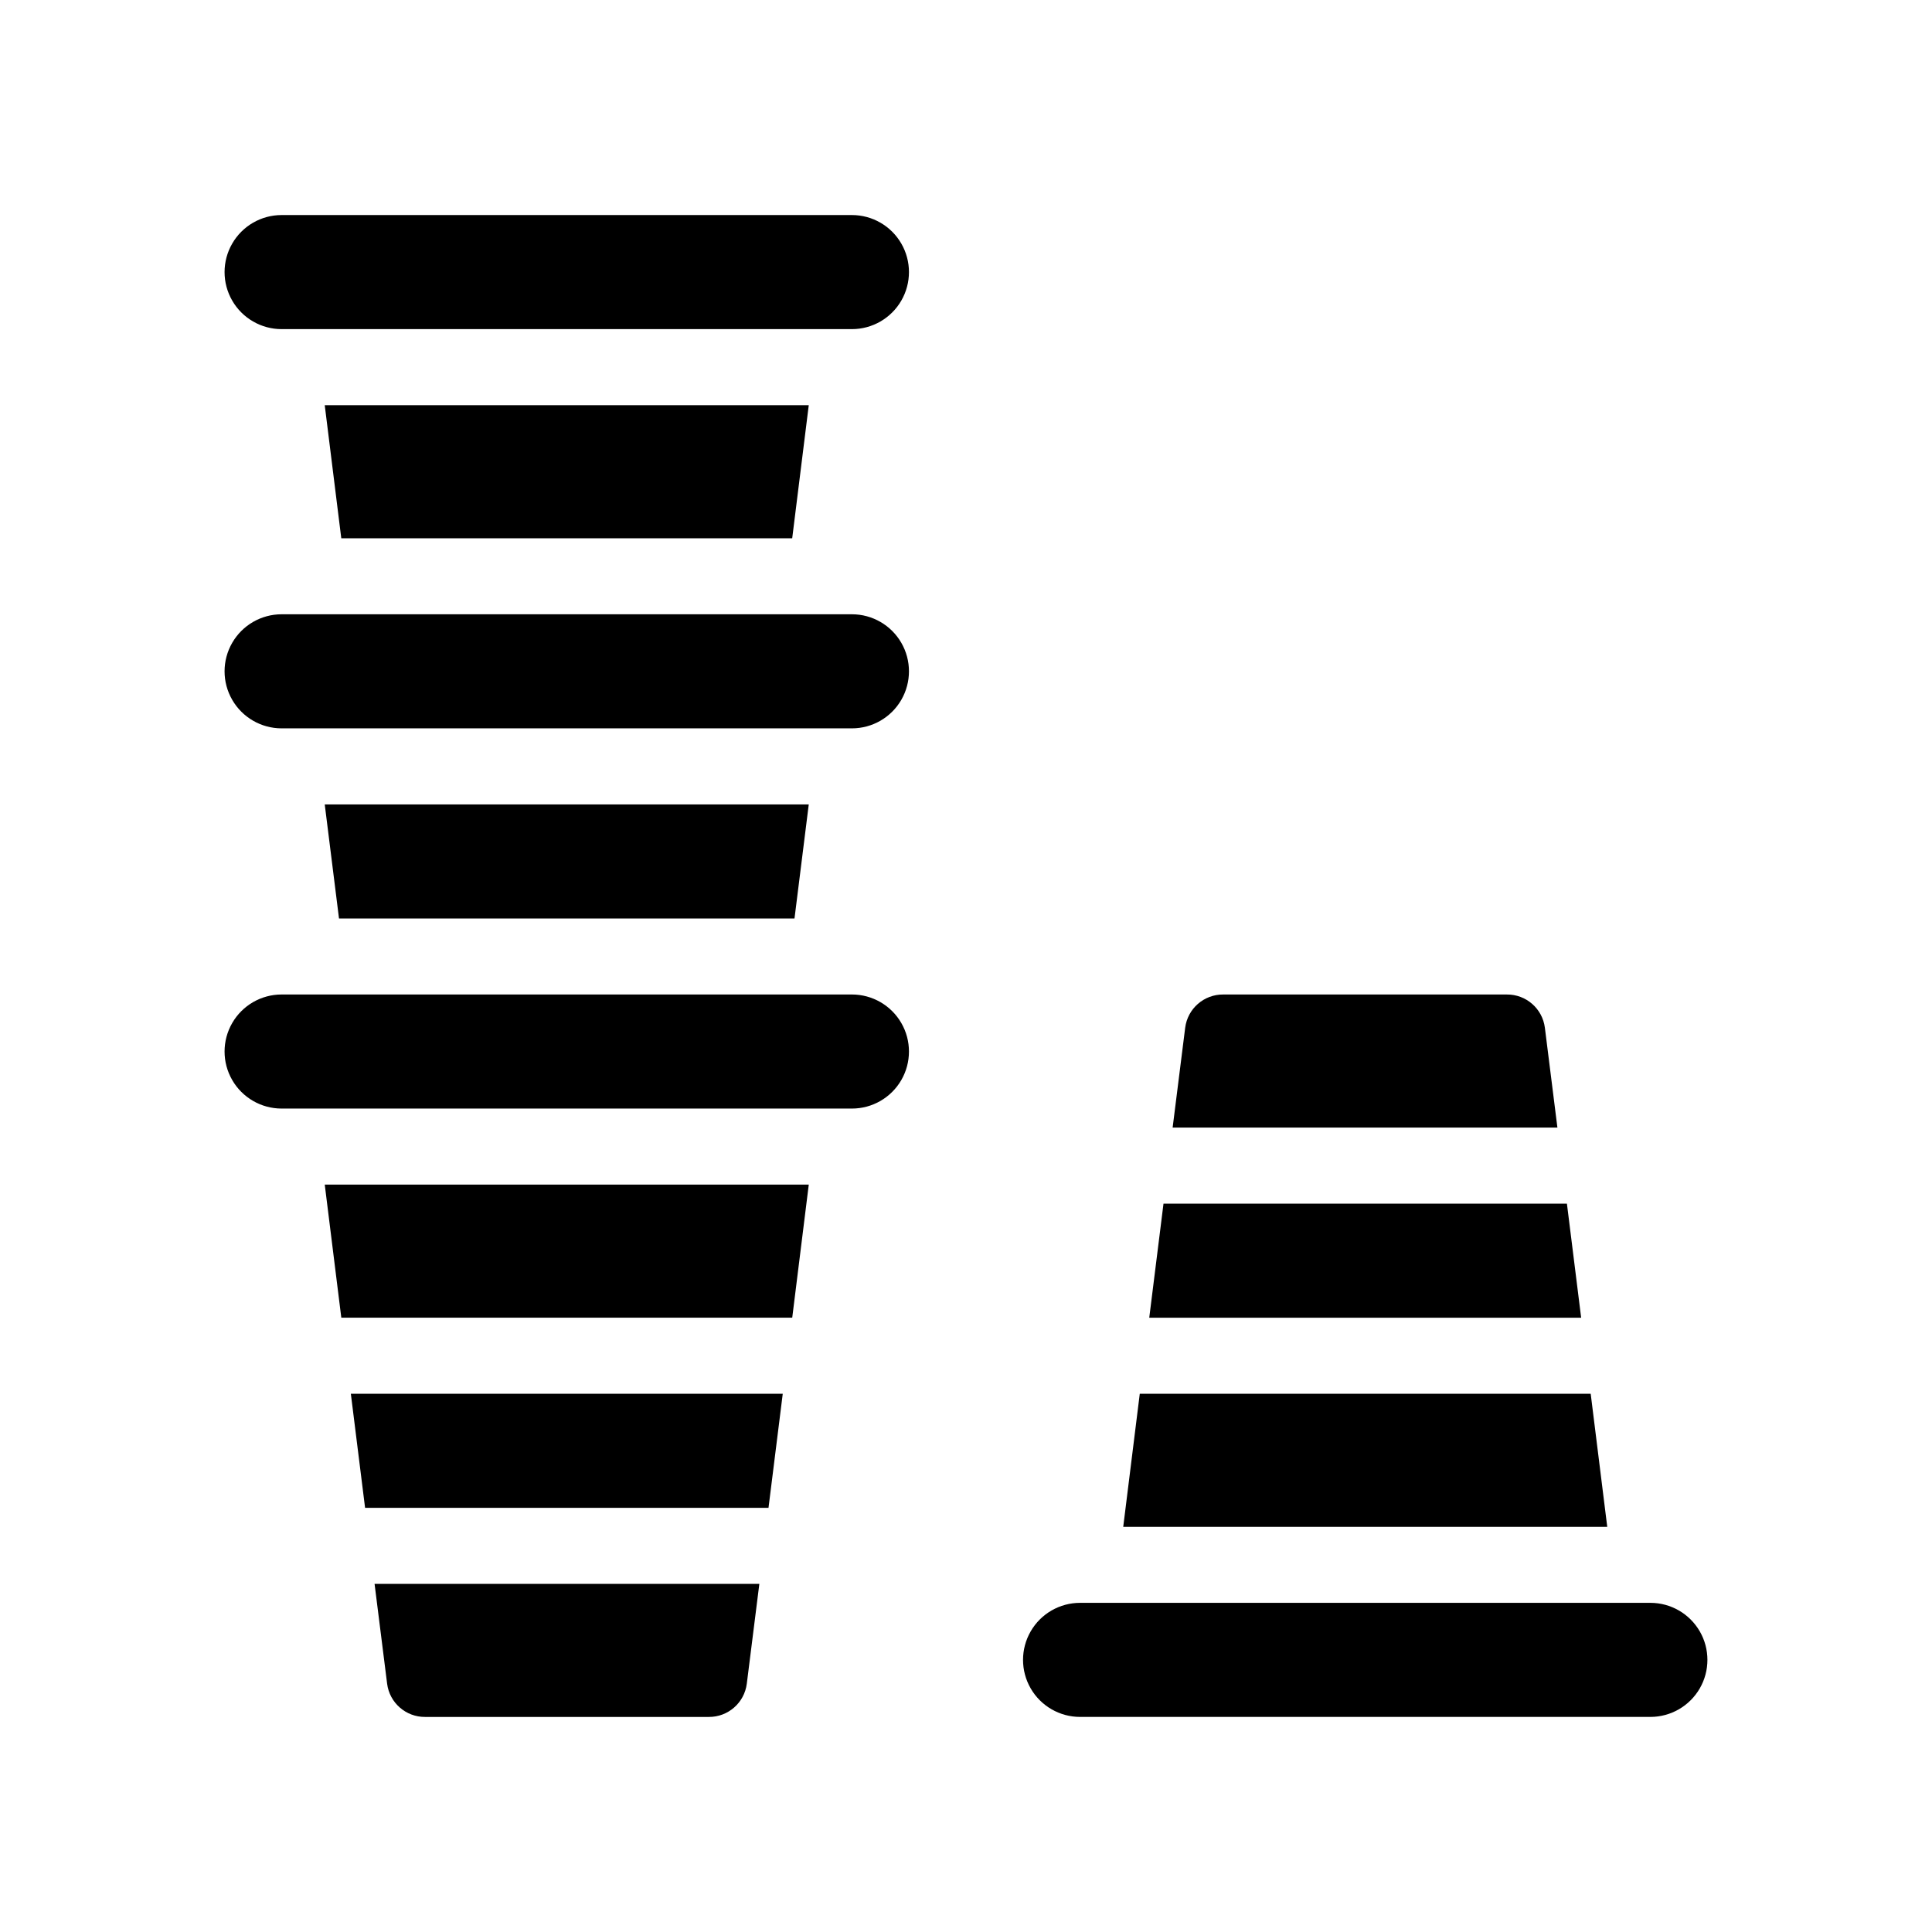
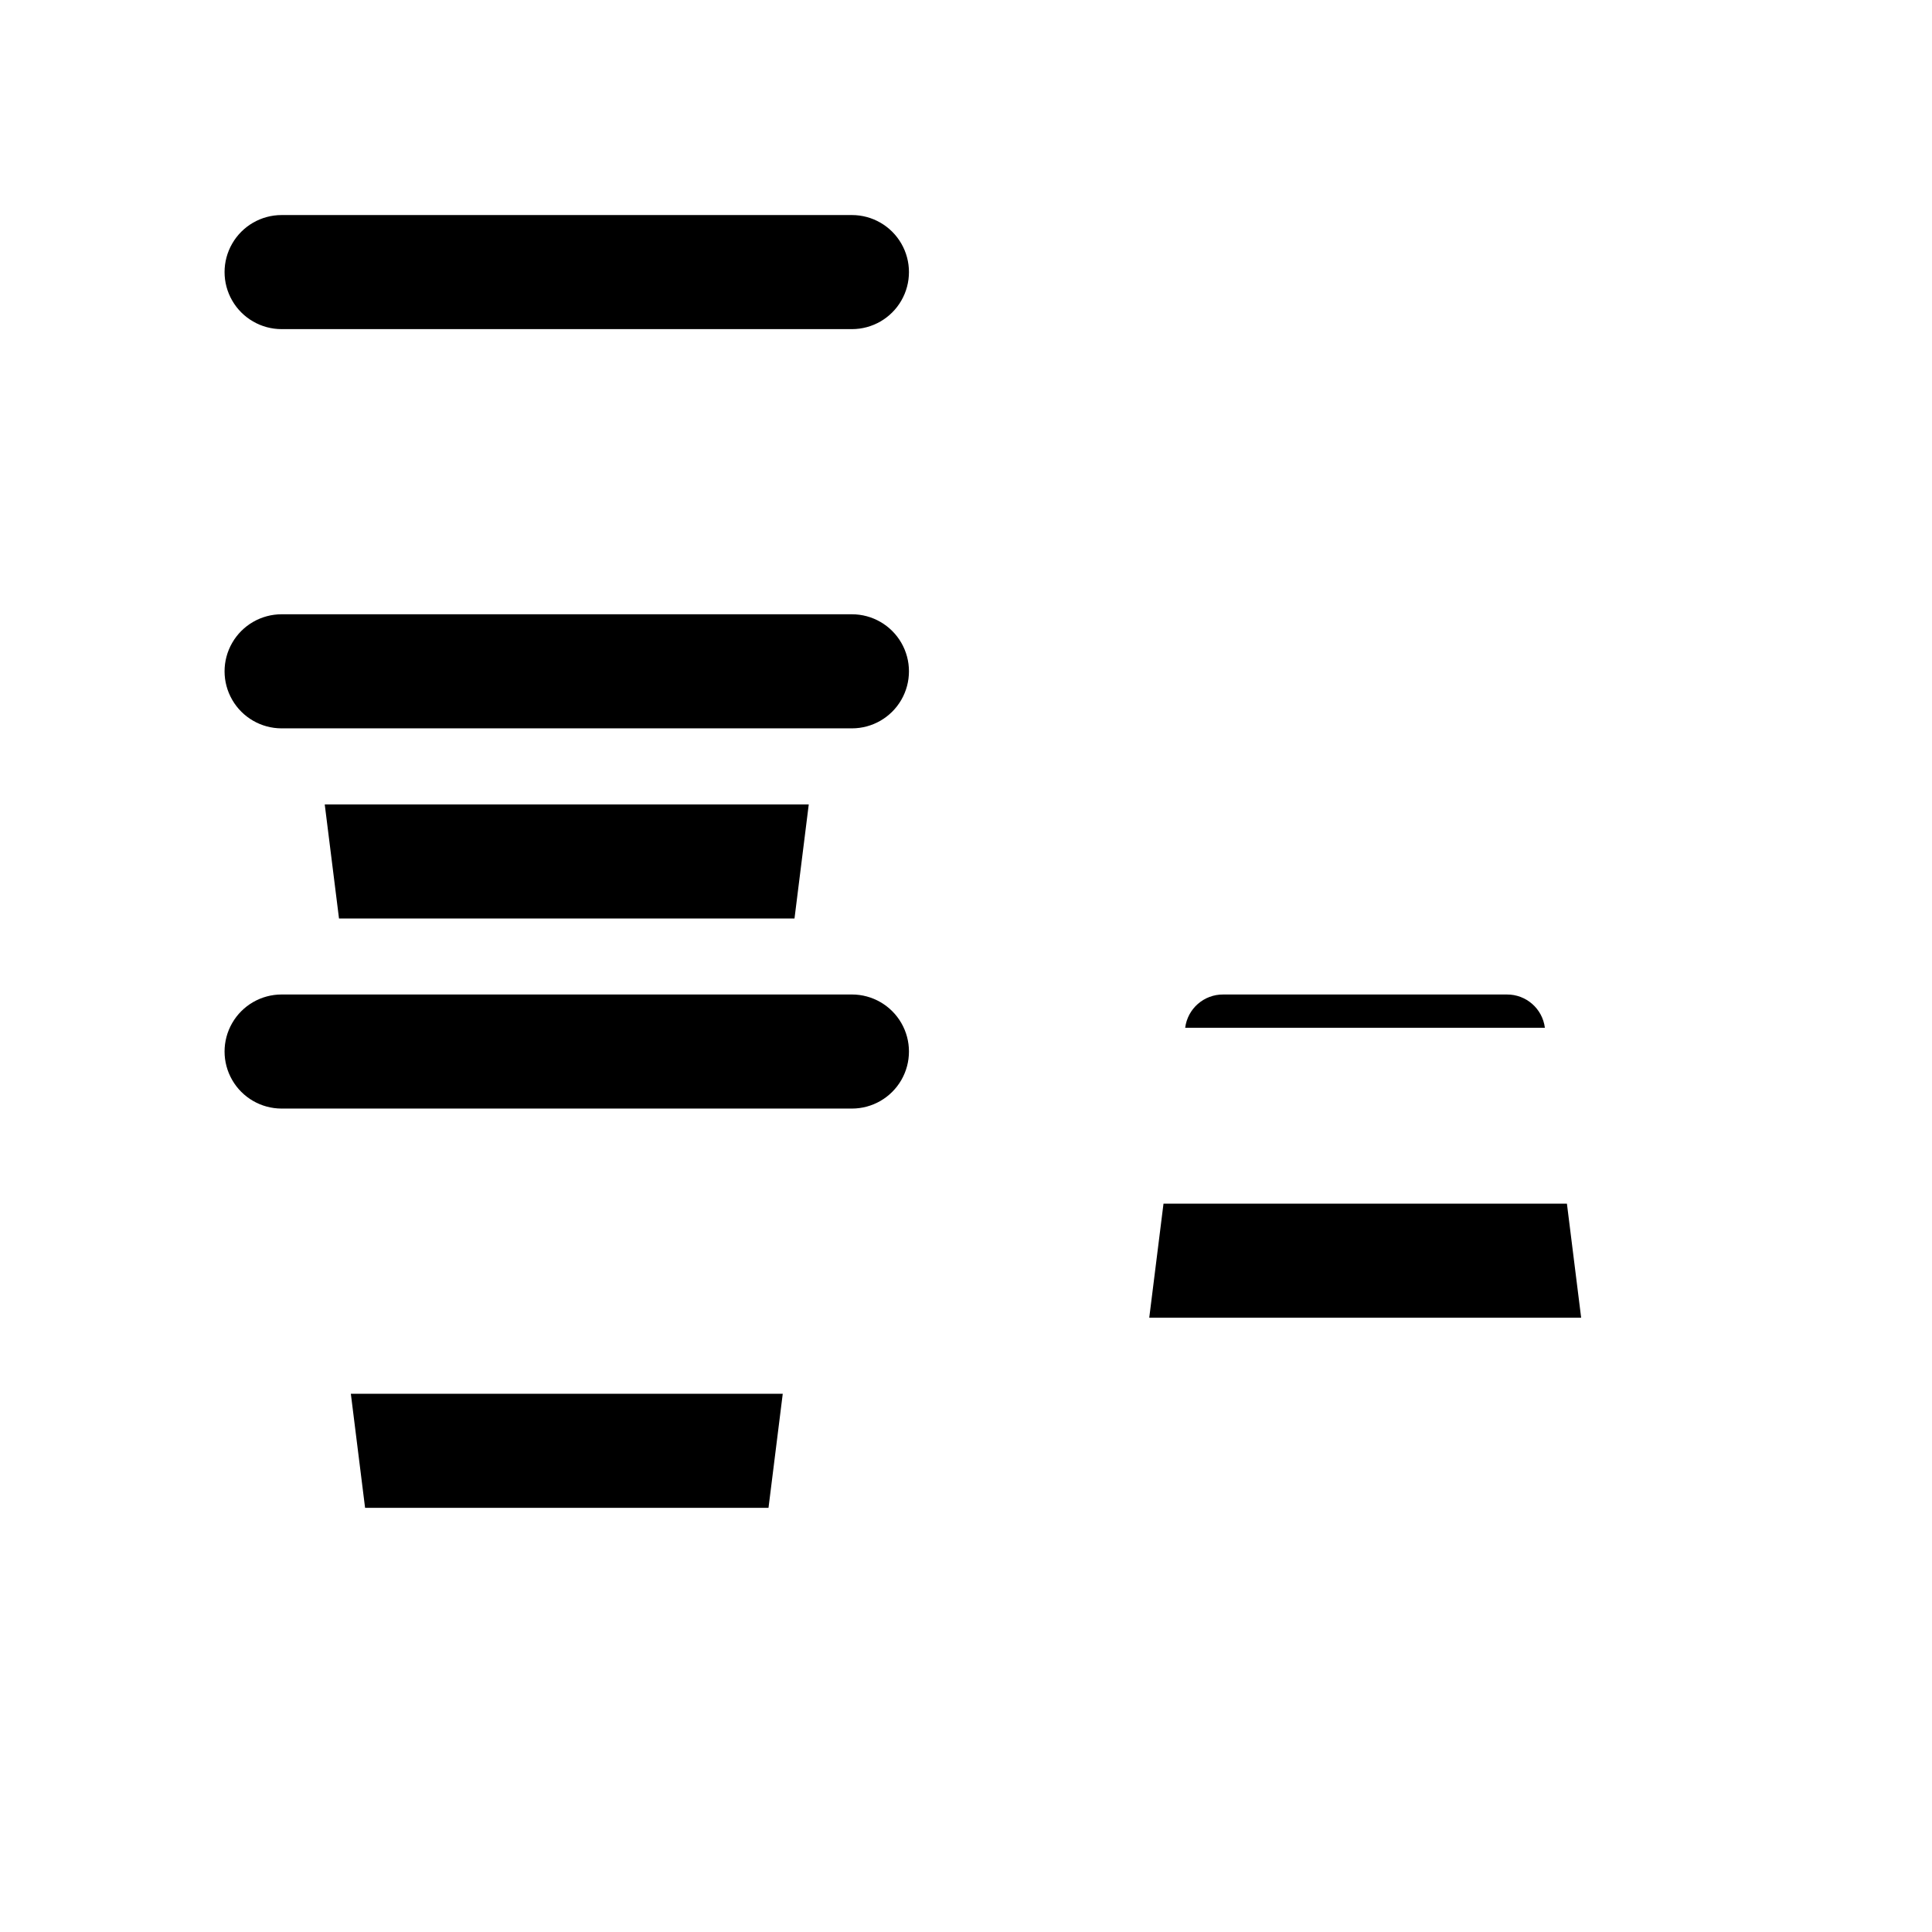
<svg xmlns="http://www.w3.org/2000/svg" fill="#000000" width="800px" height="800px" version="1.1" viewBox="144 144 512 512">
  <g>
    <path d="m369.77 200.99h-151.14c-5.402 0-10.391 2.883-13.09 7.559-2.703 4.676-2.703 10.438 0 15.113 2.699 4.676 7.688 7.559 13.09 7.559h151.14c5.398 0 10.391-2.883 13.09-7.559 2.699-4.676 2.699-10.438 0-15.113s-7.691-7.559-13.09-7.559z" />
-     <path d="m358.33 251.38h-128.27l4.383 35.266h119.5z" />
    <path d="m369.77 306.79h-151.14c-5.402 0-10.391 2.883-13.09 7.559-2.703 4.676-2.703 10.438 0 15.113 2.699 4.676 7.688 7.559 13.09 7.559h151.14c5.398 0 10.391-2.883 13.09-7.559 2.699-4.676 2.699-10.438 0-15.113-2.699-4.676-7.691-7.559-13.09-7.559z" />
    <path d="m358.33 357.18h-128.27l3.781 30.227h120.71z" />
-     <path d="m581.37 568.77h-151.14c-5.398 0-10.391 2.883-13.09 7.559s-2.699 10.438 0 15.113c2.699 4.676 7.691 7.559 13.09 7.559h151.14c5.398 0 10.387-2.883 13.09-7.559 2.699-4.676 2.699-10.438 0-15.113-2.703-4.676-7.691-7.559-13.09-7.559z" />
    <path d="m559.25 462.98h-106.91l-3.777 30.227h114.46z" />
-     <path d="m553.41 416.37c-0.641-5.066-4.969-8.855-10.078-8.816h-75.168c-5.109-0.039-9.438 3.75-10.078 8.816l-3.324 26.449 101.97 0.004z" />
-     <path d="m565.55 513.36h-119.5l-4.383 35.266h128.27z" />
+     <path d="m553.41 416.37c-0.641-5.066-4.969-8.855-10.078-8.816h-75.168c-5.109-0.039-9.438 3.75-10.078 8.816z" />
    <path d="m369.77 407.55h-151.14c-5.402 0-10.391 2.883-13.09 7.559-2.703 4.676-2.703 10.438 0 15.113 2.699 4.676 7.688 7.559 13.09 7.559h151.14c5.398 0 10.391-2.883 13.09-7.559 2.699-4.676 2.699-10.438 0-15.113s-7.691-7.559-13.09-7.559z" />
-     <path d="m246.59 590.19c0.637 5.066 4.969 8.855 10.074 8.816h75.168c5.109 0.039 9.438-3.75 10.078-8.816l3.324-26.449h-101.97z" />
    <path d="m240.75 543.59h106.91l3.777-30.23h-114.46z" />
-     <path d="m234.45 493.2h119.5l4.383-35.266h-128.27z" />
  </g>
</svg>